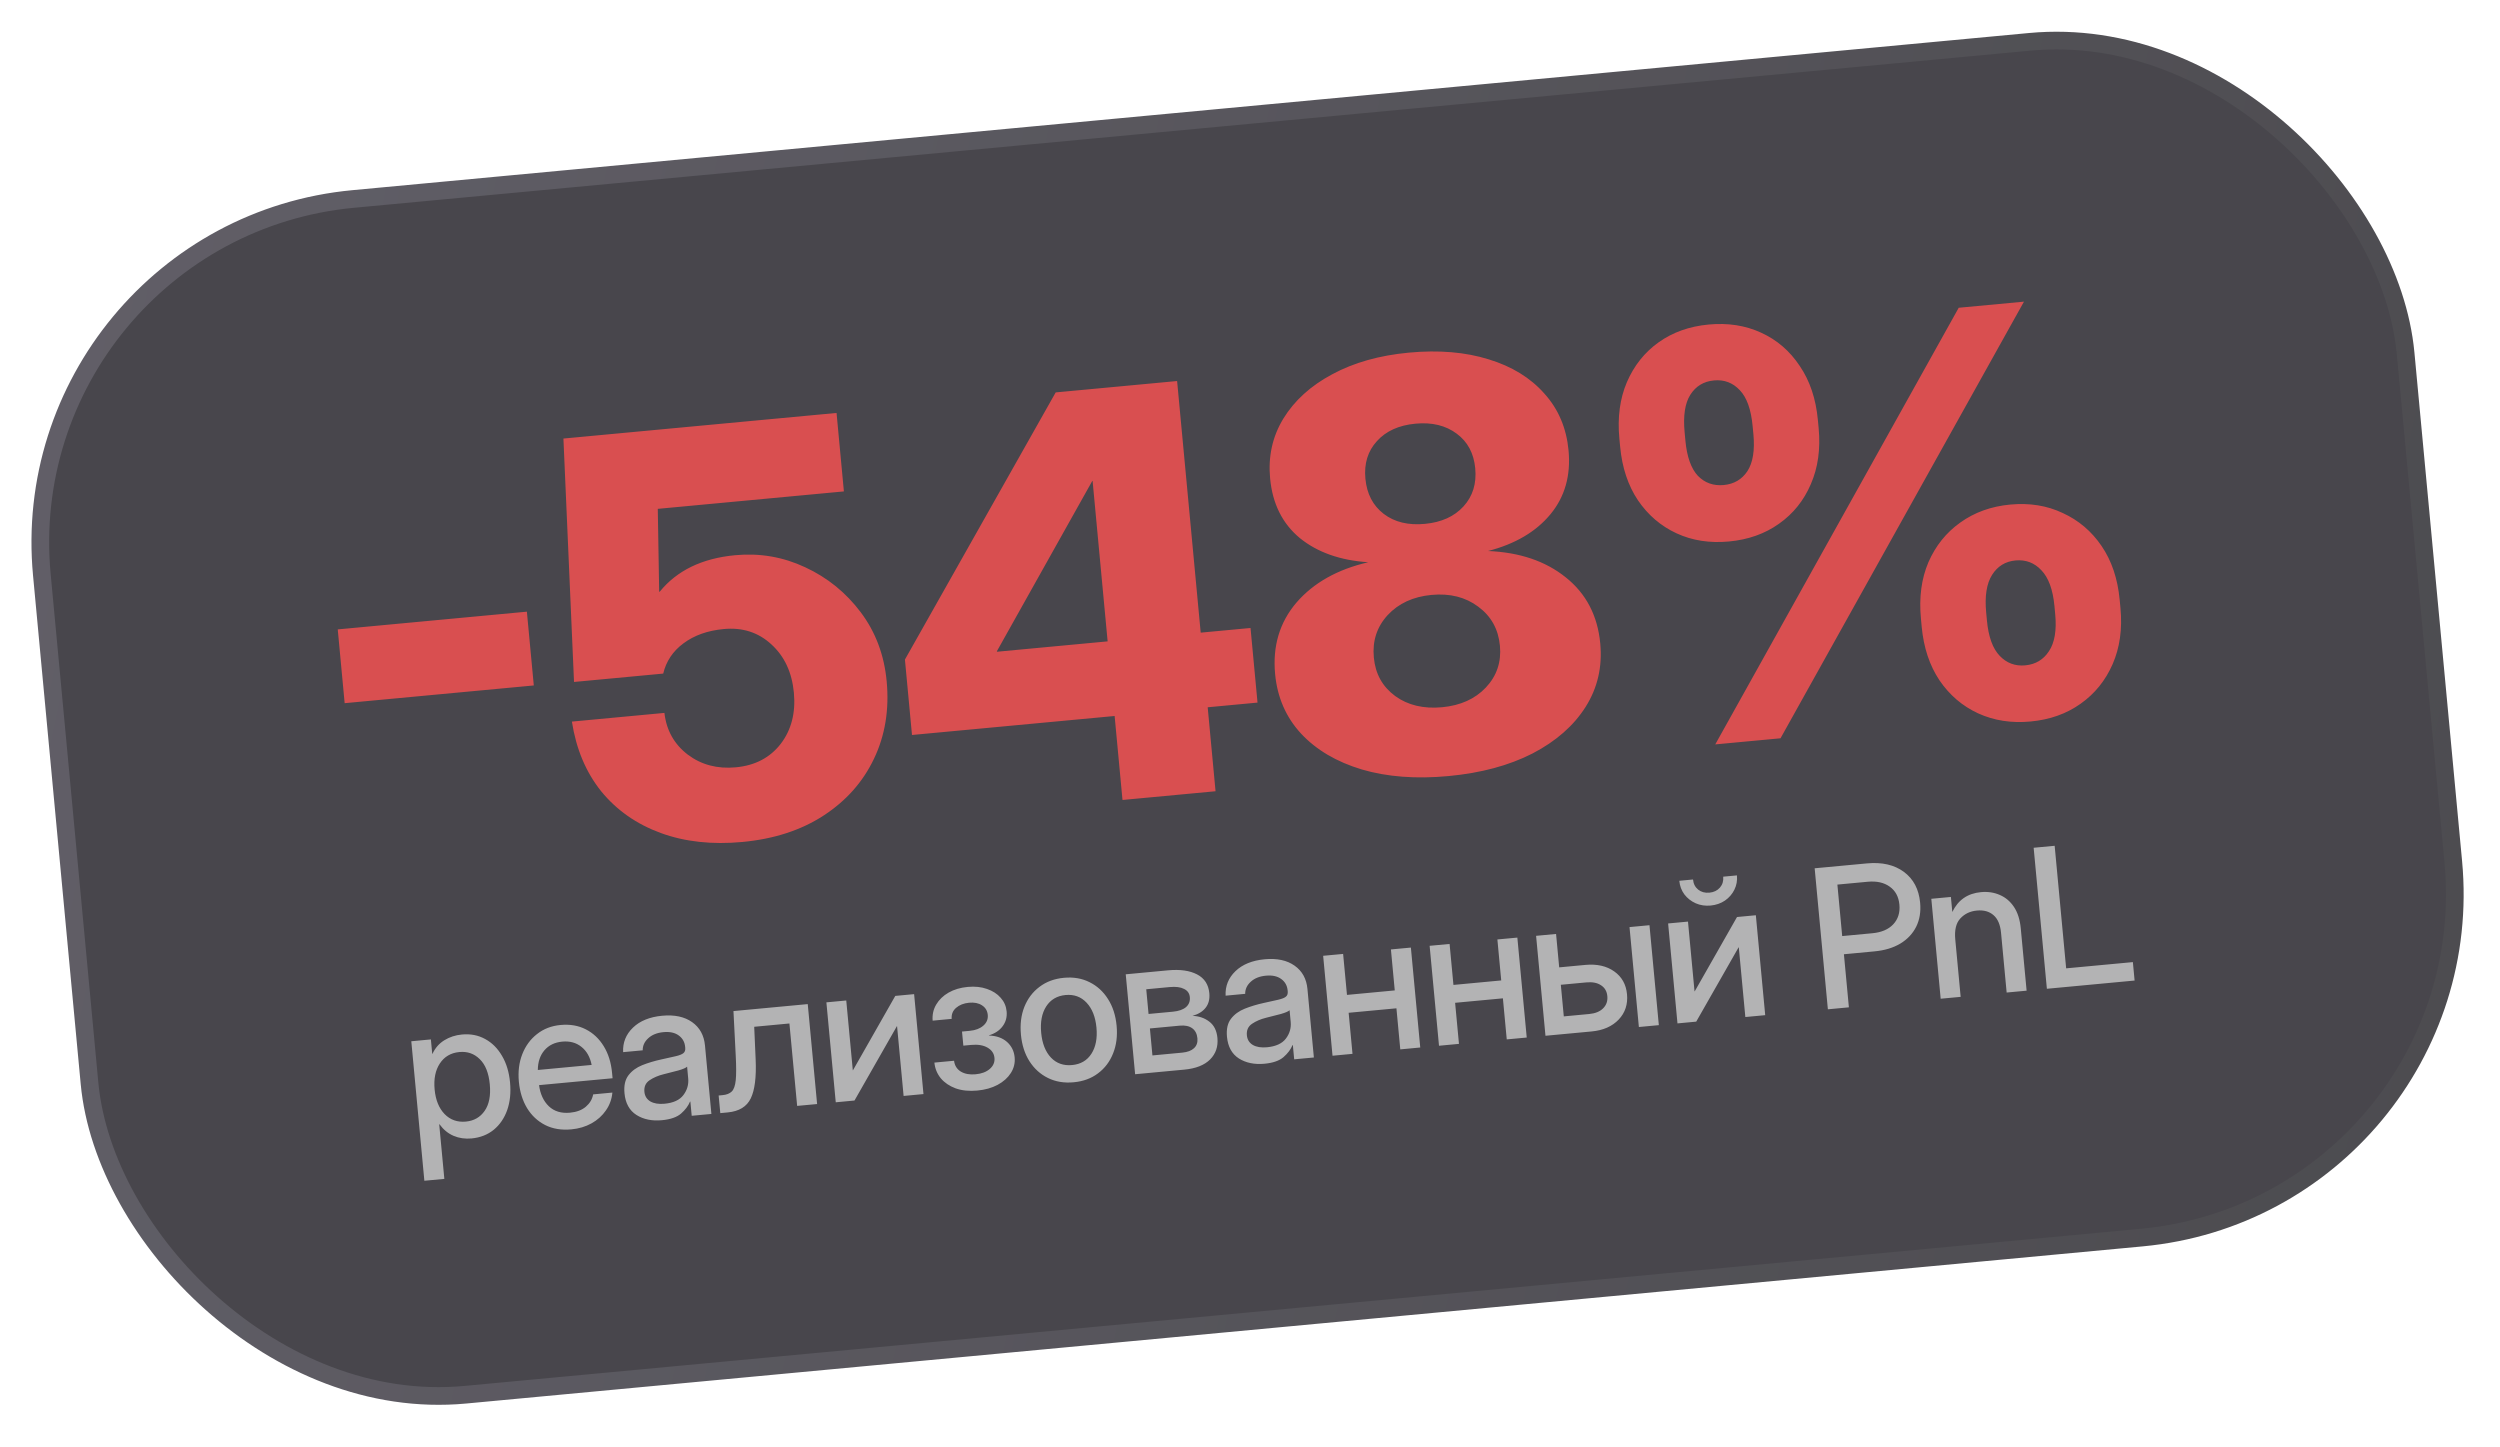
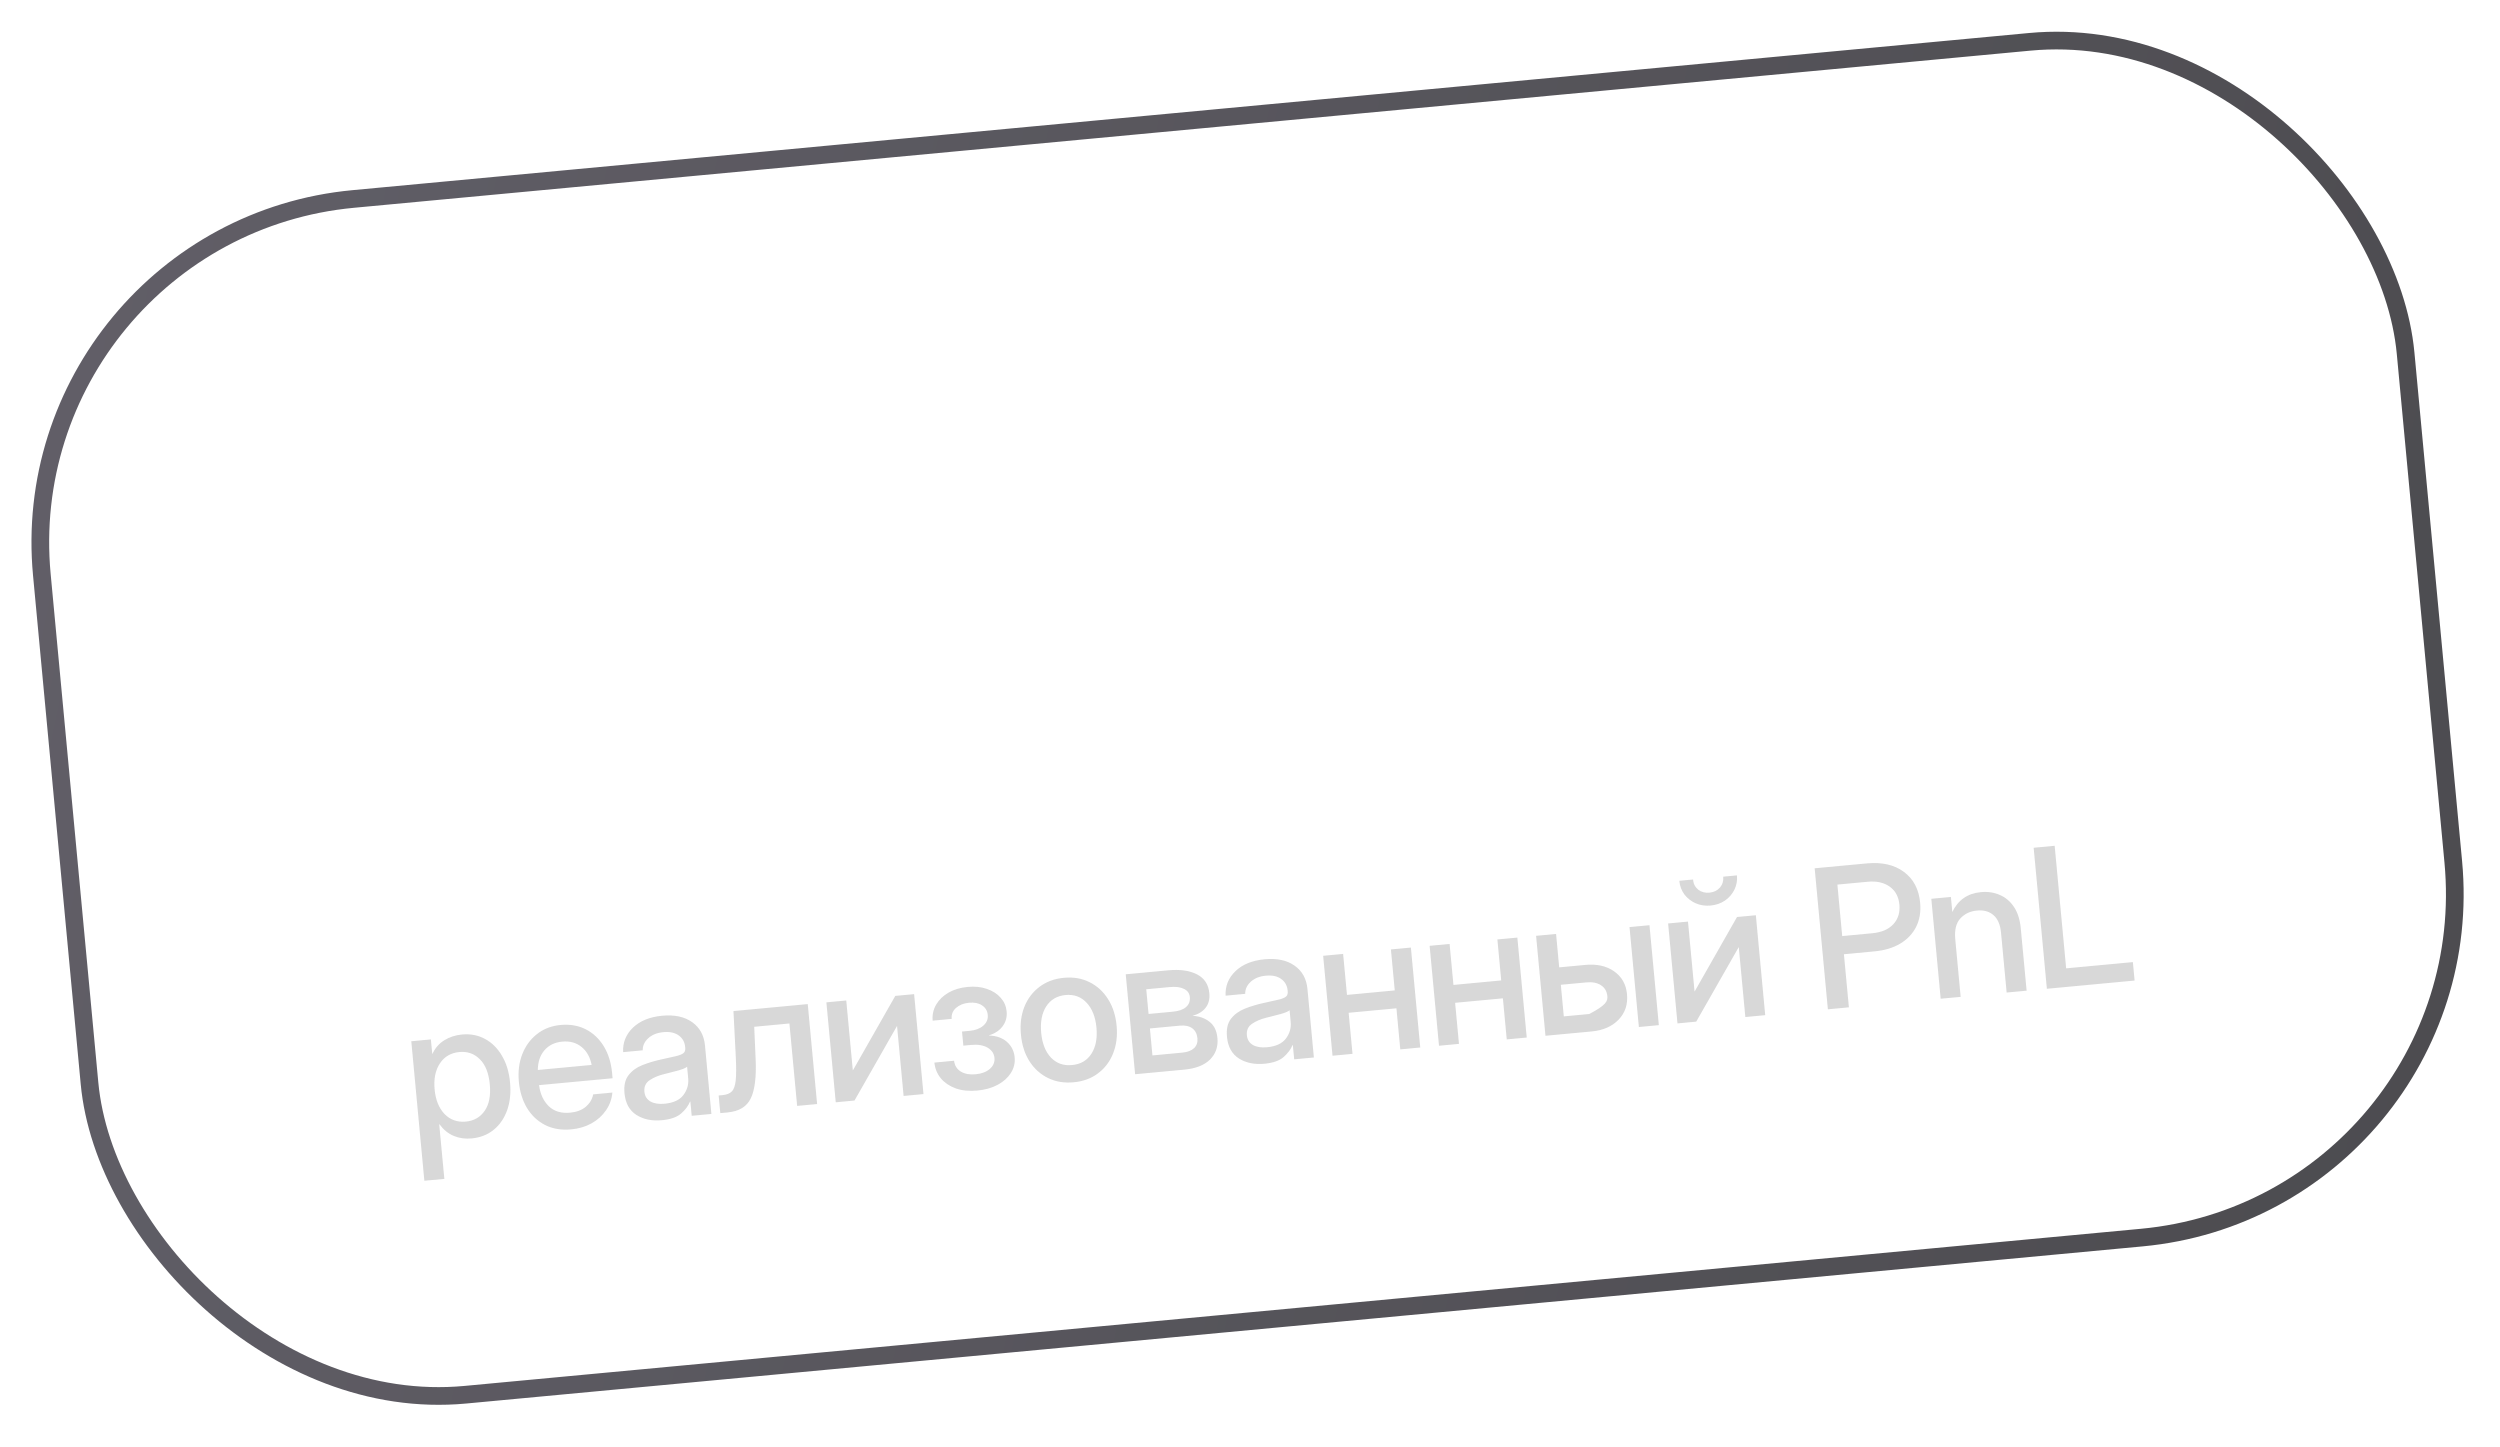
<svg xmlns="http://www.w3.org/2000/svg" width="133" height="77" viewBox="0 0 133 77" fill="none">
  <g opacity="0.8">
-     <rect x="0.513" y="12.299" width="126.303" height="63.893" rx="18.359" transform="rotate(-5.355 0.513 12.299)" fill="#1A181F" />
    <rect x="0.513" y="12.299" width="126.303" height="63.893" rx="18.359" transform="rotate(-5.355 0.513 12.299)" stroke="url(#paint0_linear_70_7257)" stroke-width="0.941" />
-     <path opacity="0.8" d="M28.03 32.541L28.398 36.466L18.336 37.409L17.968 33.484L28.03 32.541ZM39.492 44.793C37.881 44.944 36.433 44.785 35.147 44.314C33.862 43.843 32.808 43.105 31.985 42.099C31.17 41.082 30.651 39.845 30.425 38.389L35.347 37.927C35.453 38.853 35.867 39.592 36.589 40.145C37.309 40.688 38.163 40.914 39.149 40.821C40.165 40.726 40.958 40.312 41.53 39.579C42.1 38.836 42.335 37.927 42.235 36.853C42.133 35.769 41.732 34.911 41.033 34.277C40.343 33.642 39.5 33.371 38.504 33.465C37.645 33.545 36.93 33.8 36.359 34.227C35.797 34.644 35.439 35.18 35.283 35.835L30.538 36.28L29.974 23.331L44.504 21.969L44.895 26.143L34.994 27.071L35.068 31.482L35.097 31.479C36.015 30.349 37.353 29.702 39.111 29.537C40.419 29.414 41.661 29.628 42.835 30.178C44.019 30.727 45.005 31.526 45.793 32.575C46.581 33.624 47.04 34.846 47.171 36.243C47.313 37.756 47.087 39.132 46.494 40.369C45.91 41.596 45.019 42.601 43.822 43.383C42.624 44.165 41.181 44.635 39.492 44.793ZM48.518 39.101L48.142 35.088L56.163 20.876L62.622 20.271L63.877 33.657L66.528 33.409L66.9 37.378L64.249 37.627L64.667 42.094L59.717 42.558L59.298 38.091L48.518 39.101ZM58.926 34.121L58.126 25.583L58.111 25.584L53.035 34.644L53.038 34.673L58.926 34.121ZM77.062 41.287C75.334 41.449 73.796 41.332 72.449 40.936C71.101 40.53 70.022 39.893 69.212 39.023C68.411 38.153 67.952 37.097 67.836 35.857C67.697 34.373 68.076 33.106 68.972 32.057C69.879 31.007 71.151 30.291 72.79 29.911C71.303 29.814 70.091 29.386 69.153 28.627C68.224 27.857 67.696 26.798 67.57 25.451C67.46 24.279 67.696 23.218 68.276 22.267C68.866 21.306 69.733 20.52 70.877 19.91C72.021 19.291 73.379 18.908 74.951 18.76C76.543 18.611 77.957 18.73 79.195 19.116C80.432 19.493 81.42 20.099 82.158 20.936C82.906 21.763 83.335 22.771 83.447 23.963C83.572 25.3 83.25 26.434 82.48 27.363C81.71 28.292 80.604 28.942 79.161 29.314C80.842 29.383 82.221 29.85 83.296 30.714C84.382 31.578 84.995 32.752 85.134 34.236C85.25 35.476 84.991 36.599 84.356 37.604C83.721 38.609 82.779 39.436 81.53 40.085C80.28 40.724 78.791 41.125 77.062 41.287ZM76.719 37.625C77.696 37.533 78.471 37.185 79.044 36.58C79.627 35.964 79.877 35.221 79.796 34.352C79.713 33.473 79.329 32.78 78.641 32.274C77.963 31.766 77.135 31.558 76.159 31.649C75.183 31.741 74.404 32.099 73.822 32.725C73.25 33.35 73.005 34.102 73.088 34.981C73.169 35.85 73.549 36.533 74.226 37.031C74.902 37.52 75.733 37.717 76.719 37.625ZM75.805 27.87C76.684 27.788 77.369 27.478 77.86 26.939C78.351 26.401 78.559 25.726 78.483 24.916C78.408 24.115 78.079 23.501 77.498 23.072C76.915 22.635 76.184 22.457 75.305 22.539C74.417 22.622 73.732 22.933 73.25 23.471C72.768 23.998 72.564 24.663 72.639 25.463C72.715 26.274 73.04 26.898 73.612 27.337C74.186 27.776 74.916 27.954 75.805 27.87ZM91.983 28.807C90.958 28.903 90.028 28.759 89.195 28.374C88.361 27.989 87.675 27.403 87.139 26.616C86.612 25.828 86.296 24.878 86.192 23.765L86.15 23.325C86.045 22.202 86.178 21.205 86.55 20.333C86.93 19.45 87.494 18.742 88.242 18.209C88.99 17.676 89.876 17.361 90.901 17.265C91.927 17.169 92.856 17.314 93.69 17.698C94.534 18.082 95.22 18.673 95.748 19.471C96.284 20.258 96.605 21.212 96.71 22.335L96.752 22.775C96.856 23.888 96.718 24.881 96.337 25.754C95.965 26.626 95.401 27.329 94.643 27.863C93.895 28.396 93.008 28.711 91.983 28.807ZM108.025 38.384C107.01 38.48 106.08 38.335 105.237 37.951C104.403 37.566 103.717 36.981 103.181 36.194C102.654 35.406 102.338 34.455 102.234 33.342L102.193 32.903C102.087 31.78 102.22 30.782 102.592 29.91C102.973 29.038 103.537 28.334 104.285 27.801C105.042 27.258 105.928 26.938 106.944 26.843C107.969 26.747 108.899 26.896 109.734 27.291C110.577 27.675 111.268 28.26 111.804 29.047C112.341 29.834 112.662 30.789 112.767 31.912L112.809 32.351C112.913 33.464 112.774 34.457 112.393 35.33C112.012 36.203 111.443 36.907 110.685 37.441C109.937 37.974 109.051 38.288 108.025 38.384ZM91.252 39.602L104.204 16.373L107.675 16.048L94.723 39.277L91.252 39.602ZM107.745 35.397C108.292 35.345 108.712 35.094 109.005 34.643C109.307 34.191 109.418 33.536 109.337 32.676L109.296 32.237C109.215 31.368 108.983 30.735 108.601 30.337C108.229 29.939 107.769 29.765 107.222 29.816C106.685 29.867 106.271 30.122 105.979 30.583C105.688 31.044 105.582 31.709 105.664 32.578L105.705 33.017C105.786 33.876 106.011 34.5 106.383 34.889C106.754 35.278 107.208 35.447 107.745 35.397ZM91.702 25.804C92.249 25.753 92.669 25.507 92.962 25.066C93.255 24.614 93.361 23.959 93.281 23.1L93.239 22.661C93.157 21.782 92.93 21.148 92.559 20.759C92.186 20.361 91.727 20.187 91.18 20.239C90.633 20.29 90.214 20.546 89.922 21.007C89.64 21.457 89.539 22.121 89.622 23L89.663 23.439C89.743 24.299 89.965 24.923 90.326 25.313C90.697 25.692 91.155 25.855 91.702 25.804Z" fill="#FE2626" />
-     <path opacity="0.8" d="M22.576 62.816L21.881 55.395L22.923 55.297L22.995 56.063L23.01 56.061C23.15 55.754 23.36 55.514 23.638 55.342C23.917 55.17 24.229 55.068 24.575 55.036C25.031 54.993 25.443 55.073 25.811 55.276C26.178 55.475 26.477 55.774 26.707 56.172C26.941 56.566 27.083 57.037 27.134 57.584C27.186 58.132 27.135 58.622 26.983 59.056C26.83 59.487 26.592 59.836 26.268 60.103C25.944 60.367 25.551 60.521 25.088 60.565C24.742 60.597 24.423 60.551 24.13 60.426C23.837 60.301 23.588 60.096 23.381 59.81L23.366 59.812L23.639 62.717L22.576 62.816ZM24.785 59.669C25.215 59.628 25.547 59.438 25.783 59.098C26.022 58.757 26.113 58.286 26.057 57.685C26.001 57.085 25.823 56.639 25.525 56.349C25.23 56.055 24.868 55.928 24.438 55.968C23.985 56.011 23.639 56.214 23.399 56.578C23.162 56.939 23.069 57.4 23.122 57.961C23.174 58.518 23.35 58.953 23.651 59.267C23.954 59.577 24.332 59.711 24.785 59.669ZM30.396 60.082C29.869 60.132 29.405 60.055 29.003 59.852C28.605 59.649 28.284 59.349 28.04 58.952C27.799 58.551 27.654 58.084 27.604 57.551C27.553 57.01 27.614 56.52 27.786 56.081C27.958 55.642 28.219 55.285 28.57 55.012C28.919 54.735 29.336 54.575 29.82 54.529C30.323 54.482 30.77 54.559 31.162 54.759C31.556 54.959 31.875 55.259 32.12 55.66C32.363 56.056 32.511 56.529 32.562 57.076L32.589 57.363L28.677 57.729C28.742 58.207 28.916 58.582 29.199 58.854C29.485 59.125 29.861 59.239 30.328 59.195C30.677 59.162 30.956 59.056 31.167 58.877C31.377 58.699 31.507 58.48 31.557 58.221L32.579 58.125C32.547 58.474 32.433 58.789 32.236 59.072C32.043 59.354 31.787 59.585 31.468 59.763C31.153 59.939 30.795 60.045 30.396 60.082ZM28.612 56.923L31.476 56.654C31.393 56.236 31.212 55.916 30.934 55.694C30.656 55.47 30.315 55.377 29.913 55.414C29.51 55.452 29.192 55.607 28.961 55.879C28.732 56.148 28.616 56.496 28.612 56.923ZM35.216 59.595C34.686 59.645 34.233 59.552 33.859 59.316C33.485 59.077 33.272 58.692 33.223 58.162C33.185 57.759 33.255 57.441 33.433 57.207C33.614 56.97 33.859 56.79 34.169 56.666C34.483 56.542 34.817 56.441 35.172 56.364C35.501 56.292 35.761 56.234 35.953 56.189C36.145 56.144 36.279 56.091 36.355 56.029C36.434 55.968 36.467 55.872 36.455 55.741L36.45 55.695C36.426 55.437 36.312 55.234 36.109 55.087C35.905 54.937 35.634 54.878 35.295 54.91C34.956 54.942 34.687 55.05 34.487 55.234C34.288 55.416 34.189 55.63 34.192 55.877L33.15 55.974C33.126 55.465 33.3 55.031 33.673 54.671C34.045 54.311 34.564 54.1 35.228 54.037C35.883 53.976 36.413 54.089 36.819 54.376C37.225 54.663 37.454 55.077 37.505 55.617L37.846 59.262L36.799 59.36L36.728 58.605L36.708 58.607C36.617 58.832 36.459 59.043 36.234 59.24C36.012 59.434 35.672 59.552 35.216 59.595ZM35.352 58.719C35.822 58.675 36.157 58.522 36.355 58.259C36.557 57.993 36.643 57.697 36.612 57.371L36.554 56.747C36.489 56.811 36.334 56.878 36.09 56.948C35.846 57.015 35.585 57.082 35.307 57.149C35.019 57.22 34.77 57.326 34.559 57.468C34.349 57.609 34.257 57.814 34.282 58.083C34.303 58.311 34.409 58.482 34.599 58.596C34.792 58.707 35.043 58.748 35.352 58.719ZM38.32 59.218L38.232 58.281L38.443 58.261C38.655 58.242 38.816 58.177 38.928 58.069C39.04 57.96 39.111 57.76 39.141 57.47C39.171 57.176 39.171 56.741 39.141 56.164L39.02 53.789L42.972 53.418L43.47 58.735L42.408 58.834L41.997 54.449L40.124 54.625L40.201 56.37C40.241 57.301 40.155 57.988 39.942 58.431C39.73 58.874 39.32 59.124 38.712 59.181L38.32 59.218ZM49.129 58.205L48.072 58.304L47.724 54.593L47.714 54.594L45.459 58.548L44.462 58.642L43.964 53.325L45.021 53.226L45.369 56.937L45.379 56.936L47.629 52.982L48.631 52.888L49.129 58.205ZM51.997 58.017C51.56 58.058 51.176 58.019 50.843 57.902C50.514 57.78 50.25 57.602 50.051 57.366C49.856 57.127 49.742 56.849 49.709 56.53L50.756 56.432C50.787 56.686 50.906 56.878 51.115 57.008C51.327 57.133 51.588 57.182 51.901 57.152C52.219 57.123 52.471 57.028 52.656 56.868C52.844 56.705 52.927 56.509 52.906 56.281C52.884 56.046 52.762 55.865 52.54 55.736C52.318 55.605 52.025 55.556 51.663 55.59L51.25 55.629L51.179 54.879L51.592 54.84C51.898 54.811 52.138 54.719 52.313 54.564C52.492 54.409 52.57 54.218 52.549 53.993C52.528 53.772 52.426 53.602 52.242 53.484C52.062 53.365 51.832 53.319 51.554 53.345C51.272 53.372 51.042 53.463 50.863 53.618C50.688 53.77 50.61 53.965 50.629 54.204L49.617 54.299C49.591 53.986 49.654 53.701 49.806 53.443C49.958 53.185 50.176 52.973 50.462 52.808C50.751 52.642 51.091 52.541 51.48 52.504C51.863 52.468 52.205 52.504 52.506 52.611C52.81 52.715 53.053 52.871 53.236 53.081C53.421 53.287 53.526 53.529 53.553 53.808C53.581 54.107 53.509 54.371 53.337 54.6C53.169 54.826 52.926 54.986 52.61 55.08L52.611 55.09C53.012 55.103 53.333 55.217 53.573 55.431C53.813 55.646 53.948 55.918 53.979 56.247C54.008 56.549 53.941 56.828 53.778 57.083C53.619 57.335 53.385 57.545 53.075 57.713C52.769 57.877 52.41 57.978 51.997 58.017ZM57.121 57.577C56.614 57.625 56.158 57.549 55.754 57.35C55.349 57.151 55.02 56.853 54.766 56.457C54.516 56.061 54.365 55.591 54.314 55.047C54.262 54.497 54.323 54.003 54.495 53.567C54.671 53.128 54.939 52.772 55.299 52.502C55.66 52.227 56.093 52.066 56.6 52.019C57.107 51.971 57.561 52.049 57.963 52.252C58.367 52.451 58.695 52.75 58.946 53.15C59.2 53.546 59.352 54.02 59.404 54.57C59.455 55.114 59.392 55.604 59.217 56.04C59.044 56.476 58.778 56.83 58.417 57.1C58.06 57.371 57.628 57.53 57.121 57.577ZM57.035 56.661C57.492 56.618 57.835 56.417 58.065 56.057C58.296 55.696 58.384 55.234 58.332 54.67C58.278 54.1 58.103 53.657 57.806 53.343C57.512 53.029 57.139 52.893 56.686 52.935C56.233 52.978 55.889 53.181 55.656 53.545C55.426 53.905 55.337 54.372 55.391 54.946C55.444 55.513 55.618 55.953 55.911 56.264C56.204 56.571 56.579 56.704 57.035 56.661ZM60.388 57.149L59.889 51.833L62.145 51.621C62.779 51.562 63.292 51.634 63.684 51.838C64.075 52.041 64.293 52.375 64.336 52.838C64.365 53.15 64.3 53.408 64.139 53.613C63.982 53.814 63.748 53.958 63.438 54.044C63.788 54.056 64.087 54.158 64.336 54.352C64.587 54.541 64.731 54.831 64.767 55.22C64.81 55.677 64.68 56.058 64.377 56.364C64.073 56.667 63.616 56.847 63.005 56.904L60.388 57.149ZM61.309 56.149L62.895 56C63.174 55.974 63.383 55.895 63.523 55.763C63.663 55.632 63.723 55.457 63.703 55.239C63.68 54.997 63.587 54.818 63.424 54.701C63.26 54.584 63.039 54.539 62.761 54.565L61.175 54.714L61.309 56.149ZM61.103 53.943L62.397 53.822C62.706 53.793 62.938 53.712 63.095 53.579C63.252 53.442 63.32 53.265 63.299 53.047C63.28 52.845 63.177 52.699 62.989 52.609C62.804 52.514 62.55 52.482 62.228 52.512L60.98 52.629L61.103 53.943ZM67.268 56.591C66.738 56.64 66.285 56.547 65.911 56.312C65.537 56.072 65.325 55.688 65.275 55.157C65.237 54.755 65.307 54.437 65.485 54.203C65.666 53.966 65.912 53.786 66.222 53.662C66.535 53.538 66.869 53.437 67.224 53.359C67.553 53.288 67.813 53.23 68.005 53.185C68.197 53.14 68.331 53.087 68.407 53.025C68.486 52.964 68.519 52.867 68.507 52.736L68.502 52.691C68.478 52.433 68.364 52.23 68.161 52.083C67.957 51.933 67.686 51.874 67.347 51.906C67.008 51.937 66.739 52.046 66.539 52.23C66.34 52.411 66.241 52.626 66.244 52.872L65.202 52.97C65.178 52.461 65.352 52.026 65.725 51.667C66.097 51.307 66.616 51.096 67.28 51.033C67.935 50.972 68.465 51.085 68.871 51.372C69.278 51.659 69.506 52.072 69.556 52.613L69.898 56.258L68.851 56.356L68.78 55.601L68.76 55.603C68.669 55.828 68.511 56.039 68.286 56.236C68.064 56.43 67.725 56.548 67.268 56.591ZM67.404 55.715C67.874 55.67 68.209 55.517 68.407 55.255C68.609 54.989 68.695 54.693 68.665 54.367L68.606 53.743C68.541 53.807 68.386 53.874 68.142 53.944C67.898 54.011 67.637 54.078 67.359 54.144C67.071 54.215 66.822 54.322 66.612 54.463C66.401 54.605 66.309 54.81 66.334 55.078C66.355 55.307 66.461 55.478 66.651 55.592C66.844 55.703 67.096 55.743 67.404 55.715ZM71.454 50.749L71.659 52.929L74.201 52.69L73.997 50.51L75.059 50.411L75.557 55.727L74.495 55.827L74.29 53.642L71.748 53.88L71.953 56.065L70.89 56.165L70.392 50.848L71.454 50.749ZM77.118 50.218L77.323 52.398L79.865 52.159L79.661 49.979L80.723 49.88L81.222 55.197L80.159 55.296L79.954 53.111L77.412 53.349L77.617 55.534L76.555 55.634L76.056 50.317L77.118 50.218ZM82.949 51.464L84.344 51.333C84.958 51.276 85.468 51.391 85.874 51.677C86.281 51.964 86.508 52.37 86.557 52.893C86.607 53.427 86.46 53.876 86.115 54.24C85.769 54.604 85.29 54.815 84.676 54.873L82.219 55.103L81.72 49.786L82.783 49.687L82.949 51.464ZM83.036 52.39L83.194 54.072L84.548 53.945C84.87 53.915 85.117 53.814 85.287 53.642C85.46 53.47 85.535 53.253 85.51 52.992C85.486 52.736 85.373 52.544 85.171 52.414C84.973 52.283 84.713 52.233 84.39 52.264L83.036 52.39ZM87.188 54.637L86.69 49.321L87.752 49.221L88.25 54.538L87.188 54.637ZM93.909 54.007L92.852 54.106L92.504 50.396L92.494 50.397L90.239 54.351L89.242 54.445L88.744 49.128L89.801 49.029L90.149 52.739L90.159 52.739L92.409 48.785L93.411 48.691L93.909 54.007ZM91.006 48.175C90.721 48.201 90.456 48.162 90.213 48.056C89.969 47.947 89.768 47.789 89.61 47.584C89.455 47.375 89.365 47.133 89.339 46.858L90.069 46.789C90.09 47.018 90.181 47.197 90.343 47.328C90.507 47.458 90.707 47.512 90.942 47.49C91.177 47.468 91.363 47.377 91.501 47.219C91.638 47.06 91.696 46.867 91.675 46.639L92.405 46.571C92.431 46.846 92.385 47.1 92.268 47.335C92.154 47.566 91.988 47.757 91.769 47.91C91.549 48.059 91.295 48.147 91.006 48.175ZM97.243 53.695L96.54 46.193L99.319 45.933C100.121 45.857 100.777 46.008 101.286 46.383C101.795 46.759 102.084 47.306 102.151 48.024C102.196 48.504 102.126 48.93 101.941 49.303C101.755 49.673 101.473 49.972 101.095 50.2C100.717 50.425 100.259 50.563 99.722 50.613L98.096 50.766L98.361 53.59L97.243 53.695ZM98.005 49.799L99.611 49.648C100.095 49.603 100.464 49.445 100.72 49.174C100.978 48.899 101.088 48.55 101.048 48.127C101.009 47.704 100.836 47.385 100.532 47.17C100.23 46.951 99.838 46.864 99.355 46.91L97.749 47.06L98.005 49.799ZM104.02 49.972L104.307 53.033L103.244 53.132L102.746 47.816L103.788 47.718L103.863 48.518C104.169 47.88 104.676 47.528 105.384 47.462C105.75 47.427 106.085 47.477 106.389 47.611C106.696 47.742 106.948 47.955 107.145 48.252C107.342 48.548 107.462 48.928 107.505 49.391L107.816 52.704L106.754 52.803L106.455 49.621C106.415 49.195 106.283 48.884 106.058 48.689C105.833 48.49 105.537 48.407 105.172 48.441C104.809 48.475 104.514 48.617 104.287 48.865C104.063 49.109 103.974 49.478 104.02 49.972ZM108.894 52.603L108.19 45.101L109.308 44.996L109.919 51.516L113.469 51.184L113.561 52.165L108.894 52.603Z" fill="#C1C1C1" />
+     <path opacity="0.8" d="M22.576 62.816L21.881 55.395L22.923 55.297L22.995 56.063L23.01 56.061C23.15 55.754 23.36 55.514 23.638 55.342C23.917 55.17 24.229 55.068 24.575 55.036C25.031 54.993 25.443 55.073 25.811 55.276C26.178 55.475 26.477 55.774 26.707 56.172C26.941 56.566 27.083 57.037 27.134 57.584C27.186 58.132 27.135 58.622 26.983 59.056C26.83 59.487 26.592 59.836 26.268 60.103C25.944 60.367 25.551 60.521 25.088 60.565C24.742 60.597 24.423 60.551 24.13 60.426C23.837 60.301 23.588 60.096 23.381 59.81L23.366 59.812L23.639 62.717L22.576 62.816ZM24.785 59.669C25.215 59.628 25.547 59.438 25.783 59.098C26.022 58.757 26.113 58.286 26.057 57.685C26.001 57.085 25.823 56.639 25.525 56.349C25.23 56.055 24.868 55.928 24.438 55.968C23.985 56.011 23.639 56.214 23.399 56.578C23.162 56.939 23.069 57.4 23.122 57.961C23.174 58.518 23.35 58.953 23.651 59.267C23.954 59.577 24.332 59.711 24.785 59.669ZM30.396 60.082C29.869 60.132 29.405 60.055 29.003 59.852C28.605 59.649 28.284 59.349 28.04 58.952C27.799 58.551 27.654 58.084 27.604 57.551C27.553 57.01 27.614 56.52 27.786 56.081C27.958 55.642 28.219 55.285 28.57 55.012C28.919 54.735 29.336 54.575 29.82 54.529C30.323 54.482 30.77 54.559 31.162 54.759C31.556 54.959 31.875 55.259 32.12 55.66C32.363 56.056 32.511 56.529 32.562 57.076L32.589 57.363L28.677 57.729C28.742 58.207 28.916 58.582 29.199 58.854C29.485 59.125 29.861 59.239 30.328 59.195C30.677 59.162 30.956 59.056 31.167 58.877C31.377 58.699 31.507 58.48 31.557 58.221L32.579 58.125C32.547 58.474 32.433 58.789 32.236 59.072C32.043 59.354 31.787 59.585 31.468 59.763C31.153 59.939 30.795 60.045 30.396 60.082ZM28.612 56.923L31.476 56.654C31.393 56.236 31.212 55.916 30.934 55.694C30.656 55.47 30.315 55.377 29.913 55.414C29.51 55.452 29.192 55.607 28.961 55.879C28.732 56.148 28.616 56.496 28.612 56.923ZM35.216 59.595C34.686 59.645 34.233 59.552 33.859 59.316C33.485 59.077 33.272 58.692 33.223 58.162C33.185 57.759 33.255 57.441 33.433 57.207C33.614 56.97 33.859 56.79 34.169 56.666C34.483 56.542 34.817 56.441 35.172 56.364C35.501 56.292 35.761 56.234 35.953 56.189C36.145 56.144 36.279 56.091 36.355 56.029C36.434 55.968 36.467 55.872 36.455 55.741L36.45 55.695C36.426 55.437 36.312 55.234 36.109 55.087C35.905 54.937 35.634 54.878 35.295 54.91C34.956 54.942 34.687 55.05 34.487 55.234C34.288 55.416 34.189 55.63 34.192 55.877L33.15 55.974C33.126 55.465 33.3 55.031 33.673 54.671C34.045 54.311 34.564 54.1 35.228 54.037C35.883 53.976 36.413 54.089 36.819 54.376C37.225 54.663 37.454 55.077 37.505 55.617L37.846 59.262L36.799 59.36L36.728 58.605L36.708 58.607C36.617 58.832 36.459 59.043 36.234 59.24C36.012 59.434 35.672 59.552 35.216 59.595ZM35.352 58.719C35.822 58.675 36.157 58.522 36.355 58.259C36.557 57.993 36.643 57.697 36.612 57.371L36.554 56.747C36.489 56.811 36.334 56.878 36.09 56.948C35.846 57.015 35.585 57.082 35.307 57.149C35.019 57.22 34.77 57.326 34.559 57.468C34.349 57.609 34.257 57.814 34.282 58.083C34.303 58.311 34.409 58.482 34.599 58.596C34.792 58.707 35.043 58.748 35.352 58.719ZM38.32 59.218L38.232 58.281L38.443 58.261C38.655 58.242 38.816 58.177 38.928 58.069C39.04 57.96 39.111 57.76 39.141 57.47C39.171 57.176 39.171 56.741 39.141 56.164L39.02 53.789L42.972 53.418L43.47 58.735L42.408 58.834L41.997 54.449L40.124 54.625L40.201 56.37C40.241 57.301 40.155 57.988 39.942 58.431C39.73 58.874 39.32 59.124 38.712 59.181L38.32 59.218ZM49.129 58.205L48.072 58.304L47.724 54.593L47.714 54.594L45.459 58.548L44.462 58.642L43.964 53.325L45.021 53.226L45.369 56.937L45.379 56.936L47.629 52.982L48.631 52.888L49.129 58.205ZM51.997 58.017C51.56 58.058 51.176 58.019 50.843 57.902C50.514 57.78 50.25 57.602 50.051 57.366C49.856 57.127 49.742 56.849 49.709 56.53L50.756 56.432C50.787 56.686 50.906 56.878 51.115 57.008C51.327 57.133 51.588 57.182 51.901 57.152C52.219 57.123 52.471 57.028 52.656 56.868C52.844 56.705 52.927 56.509 52.906 56.281C52.884 56.046 52.762 55.865 52.54 55.736C52.318 55.605 52.025 55.556 51.663 55.59L51.25 55.629L51.179 54.879L51.592 54.84C51.898 54.811 52.138 54.719 52.313 54.564C52.492 54.409 52.57 54.218 52.549 53.993C52.528 53.772 52.426 53.602 52.242 53.484C52.062 53.365 51.832 53.319 51.554 53.345C51.272 53.372 51.042 53.463 50.863 53.618C50.688 53.77 50.61 53.965 50.629 54.204L49.617 54.299C49.591 53.986 49.654 53.701 49.806 53.443C49.958 53.185 50.176 52.973 50.462 52.808C50.751 52.642 51.091 52.541 51.48 52.504C51.863 52.468 52.205 52.504 52.506 52.611C52.81 52.715 53.053 52.871 53.236 53.081C53.421 53.287 53.526 53.529 53.553 53.808C53.581 54.107 53.509 54.371 53.337 54.6C53.169 54.826 52.926 54.986 52.61 55.08L52.611 55.09C53.012 55.103 53.333 55.217 53.573 55.431C53.813 55.646 53.948 55.918 53.979 56.247C54.008 56.549 53.941 56.828 53.778 57.083C53.619 57.335 53.385 57.545 53.075 57.713C52.769 57.877 52.41 57.978 51.997 58.017ZM57.121 57.577C56.614 57.625 56.158 57.549 55.754 57.35C55.349 57.151 55.02 56.853 54.766 56.457C54.516 56.061 54.365 55.591 54.314 55.047C54.262 54.497 54.323 54.003 54.495 53.567C54.671 53.128 54.939 52.772 55.299 52.502C55.66 52.227 56.093 52.066 56.6 52.019C57.107 51.971 57.561 52.049 57.963 52.252C58.367 52.451 58.695 52.75 58.946 53.15C59.2 53.546 59.352 54.02 59.404 54.57C59.455 55.114 59.392 55.604 59.217 56.04C59.044 56.476 58.778 56.83 58.417 57.1C58.06 57.371 57.628 57.53 57.121 57.577ZM57.035 56.661C57.492 56.618 57.835 56.417 58.065 56.057C58.296 55.696 58.384 55.234 58.332 54.67C58.278 54.1 58.103 53.657 57.806 53.343C57.512 53.029 57.139 52.893 56.686 52.935C56.233 52.978 55.889 53.181 55.656 53.545C55.426 53.905 55.337 54.372 55.391 54.946C55.444 55.513 55.618 55.953 55.911 56.264C56.204 56.571 56.579 56.704 57.035 56.661ZM60.388 57.149L59.889 51.833L62.145 51.621C62.779 51.562 63.292 51.634 63.684 51.838C64.075 52.041 64.293 52.375 64.336 52.838C64.365 53.15 64.3 53.408 64.139 53.613C63.982 53.814 63.748 53.958 63.438 54.044C63.788 54.056 64.087 54.158 64.336 54.352C64.587 54.541 64.731 54.831 64.767 55.22C64.81 55.677 64.68 56.058 64.377 56.364C64.073 56.667 63.616 56.847 63.005 56.904L60.388 57.149ZM61.309 56.149L62.895 56C63.174 55.974 63.383 55.895 63.523 55.763C63.663 55.632 63.723 55.457 63.703 55.239C63.68 54.997 63.587 54.818 63.424 54.701C63.26 54.584 63.039 54.539 62.761 54.565L61.175 54.714L61.309 56.149ZM61.103 53.943L62.397 53.822C62.706 53.793 62.938 53.712 63.095 53.579C63.252 53.442 63.32 53.265 63.299 53.047C63.28 52.845 63.177 52.699 62.989 52.609C62.804 52.514 62.55 52.482 62.228 52.512L60.98 52.629L61.103 53.943ZM67.268 56.591C66.738 56.64 66.285 56.547 65.911 56.312C65.537 56.072 65.325 55.688 65.275 55.157C65.237 54.755 65.307 54.437 65.485 54.203C65.666 53.966 65.912 53.786 66.222 53.662C66.535 53.538 66.869 53.437 67.224 53.359C67.553 53.288 67.813 53.23 68.005 53.185C68.197 53.14 68.331 53.087 68.407 53.025C68.486 52.964 68.519 52.867 68.507 52.736L68.502 52.691C68.478 52.433 68.364 52.23 68.161 52.083C67.957 51.933 67.686 51.874 67.347 51.906C67.008 51.937 66.739 52.046 66.539 52.23C66.34 52.411 66.241 52.626 66.244 52.872L65.202 52.97C65.178 52.461 65.352 52.026 65.725 51.667C66.097 51.307 66.616 51.096 67.28 51.033C67.935 50.972 68.465 51.085 68.871 51.372C69.278 51.659 69.506 52.072 69.556 52.613L69.898 56.258L68.851 56.356L68.78 55.601L68.76 55.603C68.669 55.828 68.511 56.039 68.286 56.236C68.064 56.43 67.725 56.548 67.268 56.591ZM67.404 55.715C67.874 55.67 68.209 55.517 68.407 55.255C68.609 54.989 68.695 54.693 68.665 54.367L68.606 53.743C68.541 53.807 68.386 53.874 68.142 53.944C67.898 54.011 67.637 54.078 67.359 54.144C67.071 54.215 66.822 54.322 66.612 54.463C66.401 54.605 66.309 54.81 66.334 55.078C66.355 55.307 66.461 55.478 66.651 55.592C66.844 55.703 67.096 55.743 67.404 55.715ZM71.454 50.749L71.659 52.929L74.201 52.69L73.997 50.51L75.059 50.411L75.557 55.727L74.495 55.827L74.29 53.642L71.748 53.88L71.953 56.065L70.89 56.165L70.392 50.848L71.454 50.749ZM77.118 50.218L77.323 52.398L79.865 52.159L79.661 49.979L80.723 49.88L81.222 55.197L80.159 55.296L79.954 53.111L77.412 53.349L77.617 55.534L76.555 55.634L76.056 50.317L77.118 50.218ZM82.949 51.464L84.344 51.333C84.958 51.276 85.468 51.391 85.874 51.677C86.281 51.964 86.508 52.37 86.557 52.893C86.607 53.427 86.46 53.876 86.115 54.24C85.769 54.604 85.29 54.815 84.676 54.873L82.219 55.103L81.72 49.786L82.783 49.687L82.949 51.464ZM83.036 52.39L83.194 54.072L84.548 53.945C85.46 53.47 85.535 53.253 85.51 52.992C85.486 52.736 85.373 52.544 85.171 52.414C84.973 52.283 84.713 52.233 84.39 52.264L83.036 52.39ZM87.188 54.637L86.69 49.321L87.752 49.221L88.25 54.538L87.188 54.637ZM93.909 54.007L92.852 54.106L92.504 50.396L92.494 50.397L90.239 54.351L89.242 54.445L88.744 49.128L89.801 49.029L90.149 52.739L90.159 52.739L92.409 48.785L93.411 48.691L93.909 54.007ZM91.006 48.175C90.721 48.201 90.456 48.162 90.213 48.056C89.969 47.947 89.768 47.789 89.61 47.584C89.455 47.375 89.365 47.133 89.339 46.858L90.069 46.789C90.09 47.018 90.181 47.197 90.343 47.328C90.507 47.458 90.707 47.512 90.942 47.49C91.177 47.468 91.363 47.377 91.501 47.219C91.638 47.06 91.696 46.867 91.675 46.639L92.405 46.571C92.431 46.846 92.385 47.1 92.268 47.335C92.154 47.566 91.988 47.757 91.769 47.91C91.549 48.059 91.295 48.147 91.006 48.175ZM97.243 53.695L96.54 46.193L99.319 45.933C100.121 45.857 100.777 46.008 101.286 46.383C101.795 46.759 102.084 47.306 102.151 48.024C102.196 48.504 102.126 48.93 101.941 49.303C101.755 49.673 101.473 49.972 101.095 50.2C100.717 50.425 100.259 50.563 99.722 50.613L98.096 50.766L98.361 53.59L97.243 53.695ZM98.005 49.799L99.611 49.648C100.095 49.603 100.464 49.445 100.72 49.174C100.978 48.899 101.088 48.55 101.048 48.127C101.009 47.704 100.836 47.385 100.532 47.17C100.23 46.951 99.838 46.864 99.355 46.91L97.749 47.06L98.005 49.799ZM104.02 49.972L104.307 53.033L103.244 53.132L102.746 47.816L103.788 47.718L103.863 48.518C104.169 47.88 104.676 47.528 105.384 47.462C105.75 47.427 106.085 47.477 106.389 47.611C106.696 47.742 106.948 47.955 107.145 48.252C107.342 48.548 107.462 48.928 107.505 49.391L107.816 52.704L106.754 52.803L106.455 49.621C106.415 49.195 106.283 48.884 106.058 48.689C105.833 48.49 105.537 48.407 105.172 48.441C104.809 48.475 104.514 48.617 104.287 48.865C104.063 49.109 103.974 49.478 104.02 49.972ZM108.894 52.603L108.19 45.101L109.308 44.996L109.919 51.516L113.469 51.184L113.561 52.165L108.894 52.603Z" fill="#C1C1C1" />
  </g>
  <defs>
    <linearGradient id="paint0_linear_70_7257" x1="0" y1="11.875" x2="134.355" y2="54.064" gradientUnits="userSpaceOnUse">
      <stop stop-color="#3A3742" />
      <stop offset="1" stop-color="#1F1E23" />
    </linearGradient>
  </defs>
</svg>